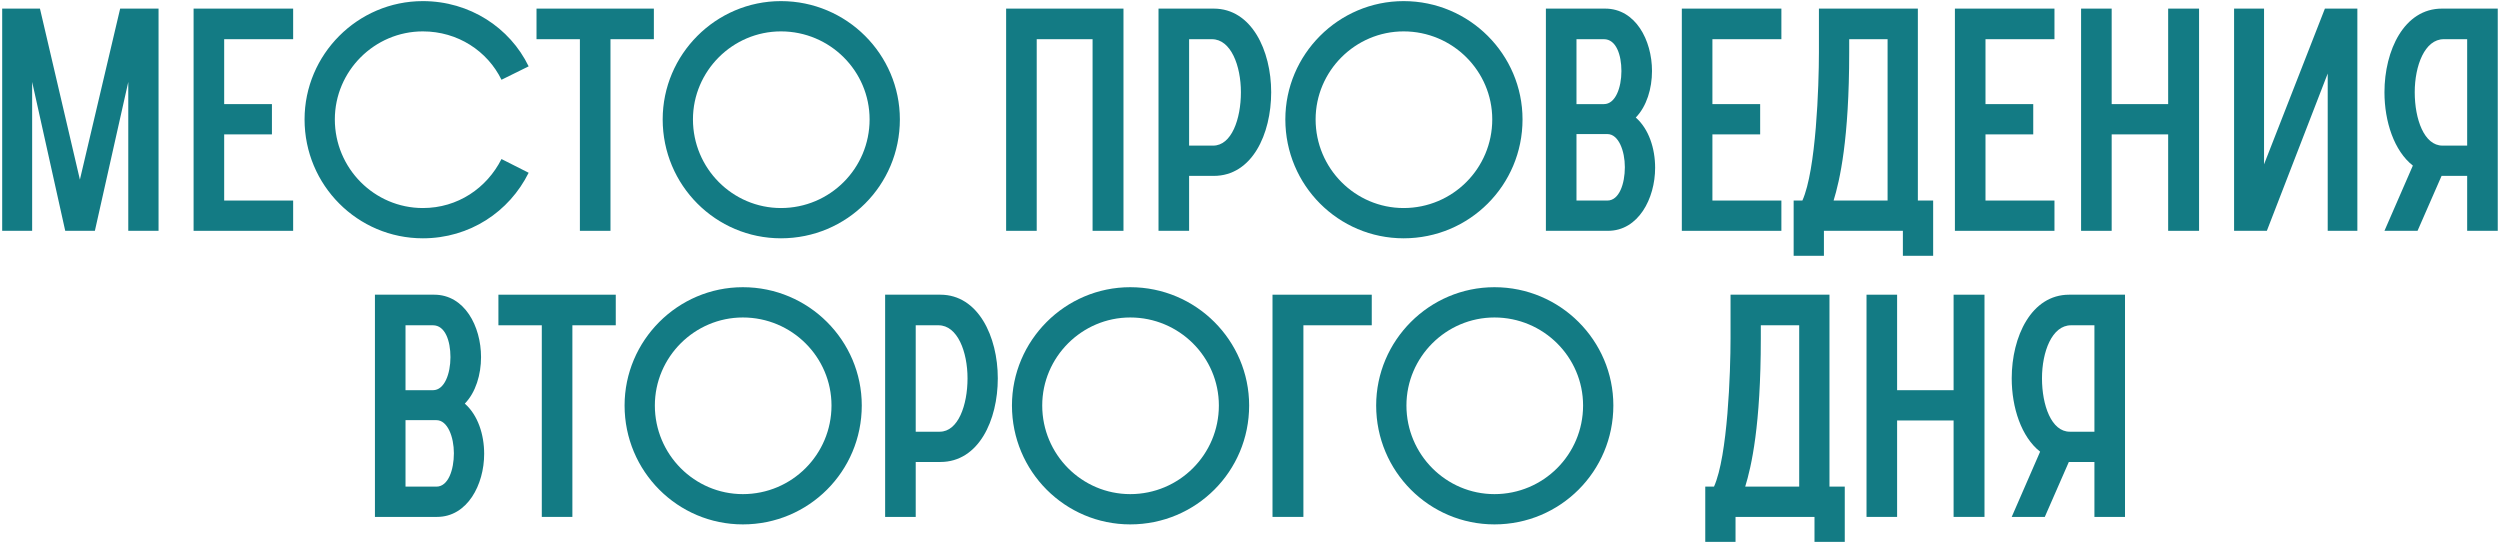
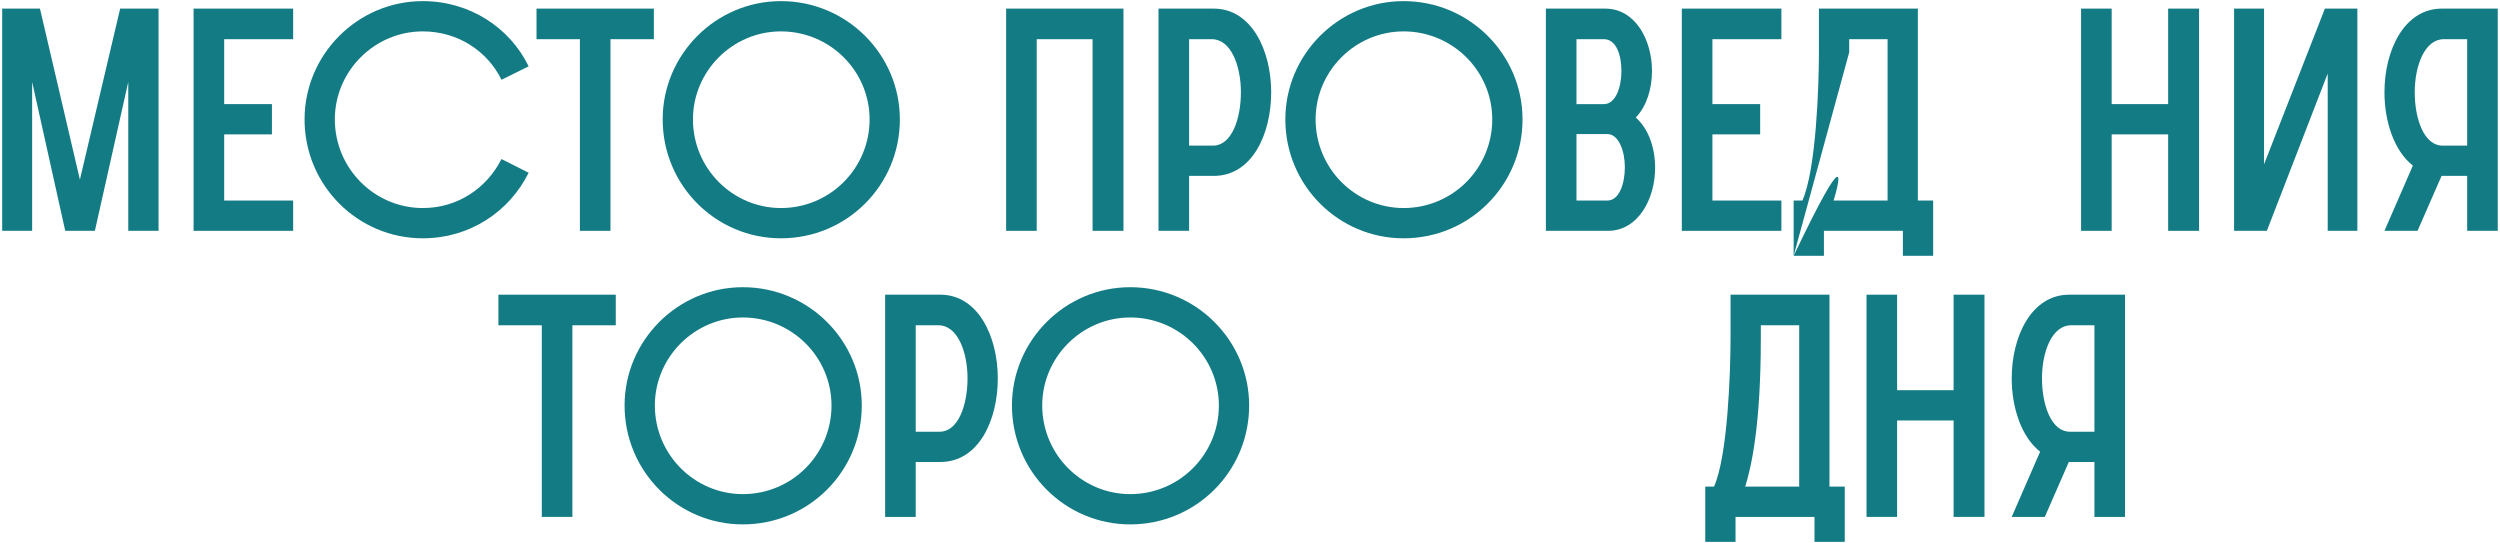
<svg xmlns="http://www.w3.org/2000/svg" width="769" height="167" viewBox="0 0 769 167" fill="none">
  <path d="M0.673 71V2.648H12.289L24.577 55.256L36.961 2.648H48.769V71H39.457V25.208L29.185 71H20.065L9.889 25.208V71H0.673Z" fill="#137B84" />
  <path d="M59.548 71V2.648H90.172V12.056H68.956V32.024H83.644V41.336H68.956V61.688H90.172V71H59.548Z" fill="#137B84" />
  <path d="M154.259 48.92L162.611 53.144C156.659 65.144 144.467 73.304 130.067 73.304C110.003 73.304 93.683 56.984 93.683 36.728C93.683 16.76 110.003 0.344 130.067 0.344C144.467 0.344 156.851 8.504 162.611 20.408L154.259 24.536C149.939 15.704 140.819 9.656 130.067 9.656C115.187 9.656 102.995 21.848 102.995 36.728C102.995 51.8 115.187 63.992 130.067 63.992C140.819 63.992 149.747 57.848 154.259 48.92Z" fill="#137B84" />
  <path d="M178.376 71V12.056H165.032V2.648H201.128V12.056H187.784V71H178.376Z" fill="#137B84" />
  <path d="M240.224 73.304C220.16 73.304 203.84 56.984 203.84 36.728C203.84 16.76 220.16 0.344 240.224 0.344C260.48 0.344 276.8 16.76 276.8 36.728C276.8 56.984 260.48 73.304 240.224 73.304ZM240.224 63.992C255.296 63.992 267.488 51.8 267.488 36.728C267.488 21.848 255.296 9.656 240.224 9.656C225.344 9.656 213.152 21.848 213.152 36.728C213.152 51.8 225.344 63.992 240.224 63.992Z" fill="#137B84" />
  <path d="M309.485 71V2.648H345.581V71H336.077V12.056H318.893V71H309.485Z" fill="#137B84" />
  <path d="M356.36 71V2.648H373.352C384.968 2.648 391.016 15.512 391.016 28.376C391.016 41.24 385.16 54.104 373.352 54.104H365.768V71H356.36ZM365.768 44.792H373.16C378.824 44.792 381.704 36.632 381.704 28.376C381.704 20.216 378.632 12.056 372.776 12.056H365.768V44.792Z" fill="#137B84" />
  <path d="M431.755 73.304C411.691 73.304 395.371 56.984 395.371 36.728C395.371 16.76 411.691 0.344 431.755 0.344C452.011 0.344 468.331 16.76 468.331 36.728C468.331 56.984 452.011 73.304 431.755 73.304ZM431.755 63.992C446.827 63.992 459.019 51.8 459.019 36.728C459.019 21.848 446.827 9.656 431.755 9.656C416.875 9.656 404.683 21.848 404.683 36.728C404.683 51.8 416.875 63.992 431.755 63.992Z" fill="#137B84" />
  <path d="M475.517 71V2.648H493.757C503.069 2.648 508.157 12.344 508.157 21.848C508.157 27.224 506.525 32.696 503.165 36.152C507.197 39.704 509.117 45.656 509.117 51.608C509.117 61.112 503.933 71 494.621 71H475.517ZM484.925 61.688H494.429C498.077 61.688 499.805 56.504 499.805 51.416C499.805 46.424 497.885 41.24 494.429 41.24H484.925V61.688ZM484.925 32.024H493.373C496.925 32.024 498.749 26.936 498.749 21.848C498.749 16.856 497.117 12.056 493.373 12.056H484.925V32.024Z" fill="#137B84" />
  <path d="M517.329 71V2.648H547.953V12.056H526.737V32.024H541.425V41.336H526.737V61.688H547.953V71H517.329Z" fill="#137B84" />
-   <path d="M551.726 78.68V61.688H554.414C558.638 52.28 559.502 26.456 559.502 16.088V2.648H589.934V61.688H594.638V78.68H585.326V71H561.038V78.68H551.726ZM568.814 16.088C568.814 42.872 565.934 55.448 564.014 61.688H580.622V12.056H568.814V16.088Z" fill="#137B84" />
-   <path d="M601.329 71V2.648H631.953V12.056H610.737V32.024H625.425V41.336H610.737V61.688H631.953V71H601.329Z" fill="#137B84" />
+   <path d="M551.726 78.68V61.688H554.414C558.638 52.28 559.502 26.456 559.502 16.088V2.648H589.934V61.688H594.638V78.68H585.326V71H561.038V78.68H551.726ZC568.814 42.872 565.934 55.448 564.014 61.688H580.622V12.056H568.814V16.088Z" fill="#137B84" />
  <path d="M640.142 71V2.648H649.55V32.024H666.926V2.648H676.43V71H666.926V41.336H649.55V71H640.142Z" fill="#137B84" />
  <path d="M687.204 71V2.648H696.42V50.552L715.14 2.648H725.124V71H716.004V22.616L697.284 71H687.204Z" fill="#137B84" />
  <path d="M768.308 2.648V71H758.9V54.104H751.028L743.636 71H733.46L742.196 50.936C736.436 46.424 733.46 37.4 733.46 28.376C733.46 15.512 739.508 2.648 751.124 2.648H768.308ZM751.316 44.792H758.9V12.056H751.7C745.844 12.056 742.772 20.216 742.772 28.376C742.772 36.632 745.652 44.792 751.316 44.792Z" fill="#137B84" />
-   <path d="M115.329 159V90.648H133.569C142.881 90.648 147.969 100.344 147.969 109.848C147.969 115.224 146.337 120.696 142.977 124.152C147.009 127.704 148.929 133.656 148.929 139.608C148.929 149.112 143.745 159 134.433 159H115.329ZM124.737 149.688H134.241C137.889 149.688 139.617 144.504 139.617 139.416C139.617 134.424 137.697 129.24 134.241 129.24H124.737V149.688ZM124.737 120.024H133.185C136.737 120.024 138.561 114.936 138.561 109.848C138.561 104.856 136.929 100.056 133.185 100.056H124.737V120.024Z" fill="#137B84" />
  <path d="M166.657 159V100.056H153.313V90.648H189.409V100.056H176.065V159H166.657Z" fill="#137B84" />
  <path d="M228.505 161.304C208.441 161.304 192.121 144.984 192.121 124.728C192.121 104.76 208.441 88.344 228.505 88.344C248.761 88.344 265.081 104.76 265.081 124.728C265.081 144.984 248.761 161.304 228.505 161.304ZM228.505 151.992C243.577 151.992 255.769 139.8 255.769 124.728C255.769 109.848 243.577 97.656 228.505 97.656C213.625 97.656 201.433 109.848 201.433 124.728C201.433 139.8 213.625 151.992 228.505 151.992Z" fill="#137B84" />
  <path d="M272.267 159V90.648H289.259C300.875 90.648 306.923 103.512 306.923 116.376C306.923 129.24 301.067 142.104 289.259 142.104H281.675V159H272.267ZM281.675 132.792H289.067C294.731 132.792 297.611 124.632 297.611 116.376C297.611 108.216 294.539 100.056 288.683 100.056H281.675V132.792Z" fill="#137B84" />
  <path d="M347.661 161.304C327.597 161.304 311.277 144.984 311.277 124.728C311.277 104.76 327.597 88.344 347.661 88.344C367.917 88.344 384.237 104.76 384.237 124.728C384.237 144.984 367.917 161.304 347.661 161.304ZM347.661 151.992C362.733 151.992 374.925 139.8 374.925 124.728C374.925 109.848 362.733 97.656 347.661 97.656C332.781 97.656 320.589 109.848 320.589 124.728C320.589 139.8 332.781 151.992 347.661 151.992Z" fill="#137B84" />
-   <path d="M391.423 159V90.648H421.951V100.056H400.927V159H391.423Z" fill="#137B84" />
-   <path d="M459.692 161.304C439.628 161.304 423.308 144.984 423.308 124.728C423.308 104.76 439.628 88.344 459.692 88.344C479.948 88.344 496.268 104.76 496.268 124.728C496.268 144.984 479.948 161.304 459.692 161.304ZM459.692 151.992C474.764 151.992 486.956 139.8 486.956 124.728C486.956 109.848 474.764 97.656 459.692 97.656C444.812 97.656 432.62 109.848 432.62 124.728C432.62 139.8 444.812 151.992 459.692 151.992Z" fill="#137B84" />
  <path d="M524.538 166.68V149.688H527.226C531.45 140.28 532.314 114.456 532.314 104.088V90.648H562.746V149.688H567.45V166.68H558.138V159H533.85V166.68H524.538ZM541.626 104.088C541.626 130.872 538.746 143.448 536.826 149.688H553.434V100.056H541.626V104.088Z" fill="#137B84" />
  <path d="M574.142 159V90.648H583.55V120.024H600.926V90.648H610.43V159H600.926V129.336H583.55V159H574.142Z" fill="#137B84" />
  <path d="M653.652 90.648V159H644.244V142.104H636.372L628.98 159H618.804L627.54 138.936C621.78 134.424 618.804 125.4 618.804 116.376C618.804 103.512 624.852 90.648 636.468 90.648H653.652ZM636.66 132.792H644.244V100.056H637.044C631.188 100.056 628.116 108.216 628.116 116.376C628.116 124.632 630.996 132.792 636.66 132.792Z" fill="#137B84" />
</svg>